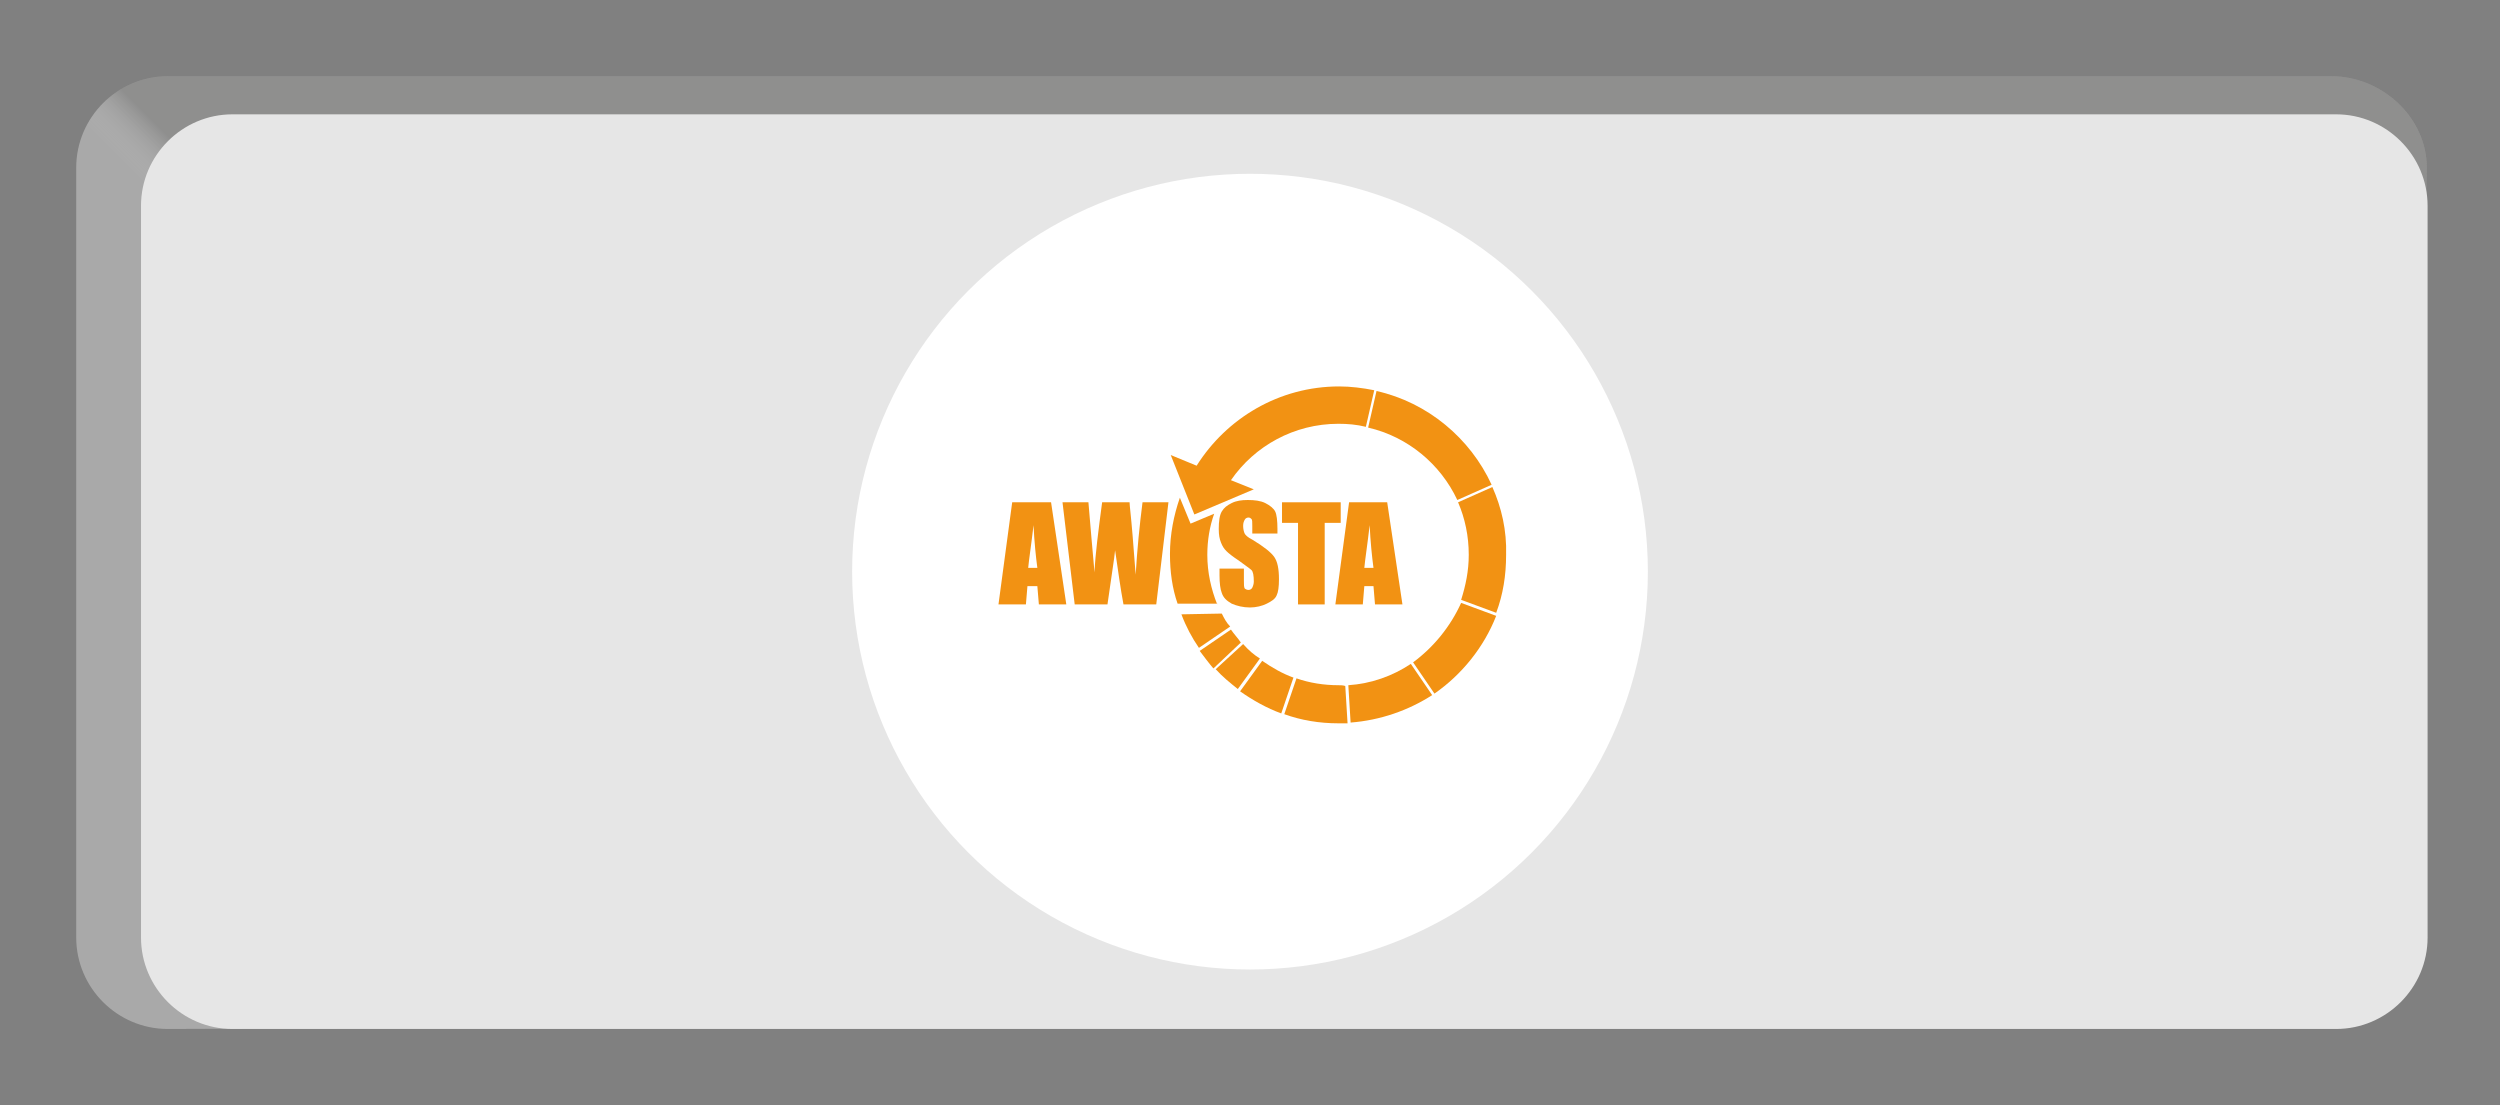
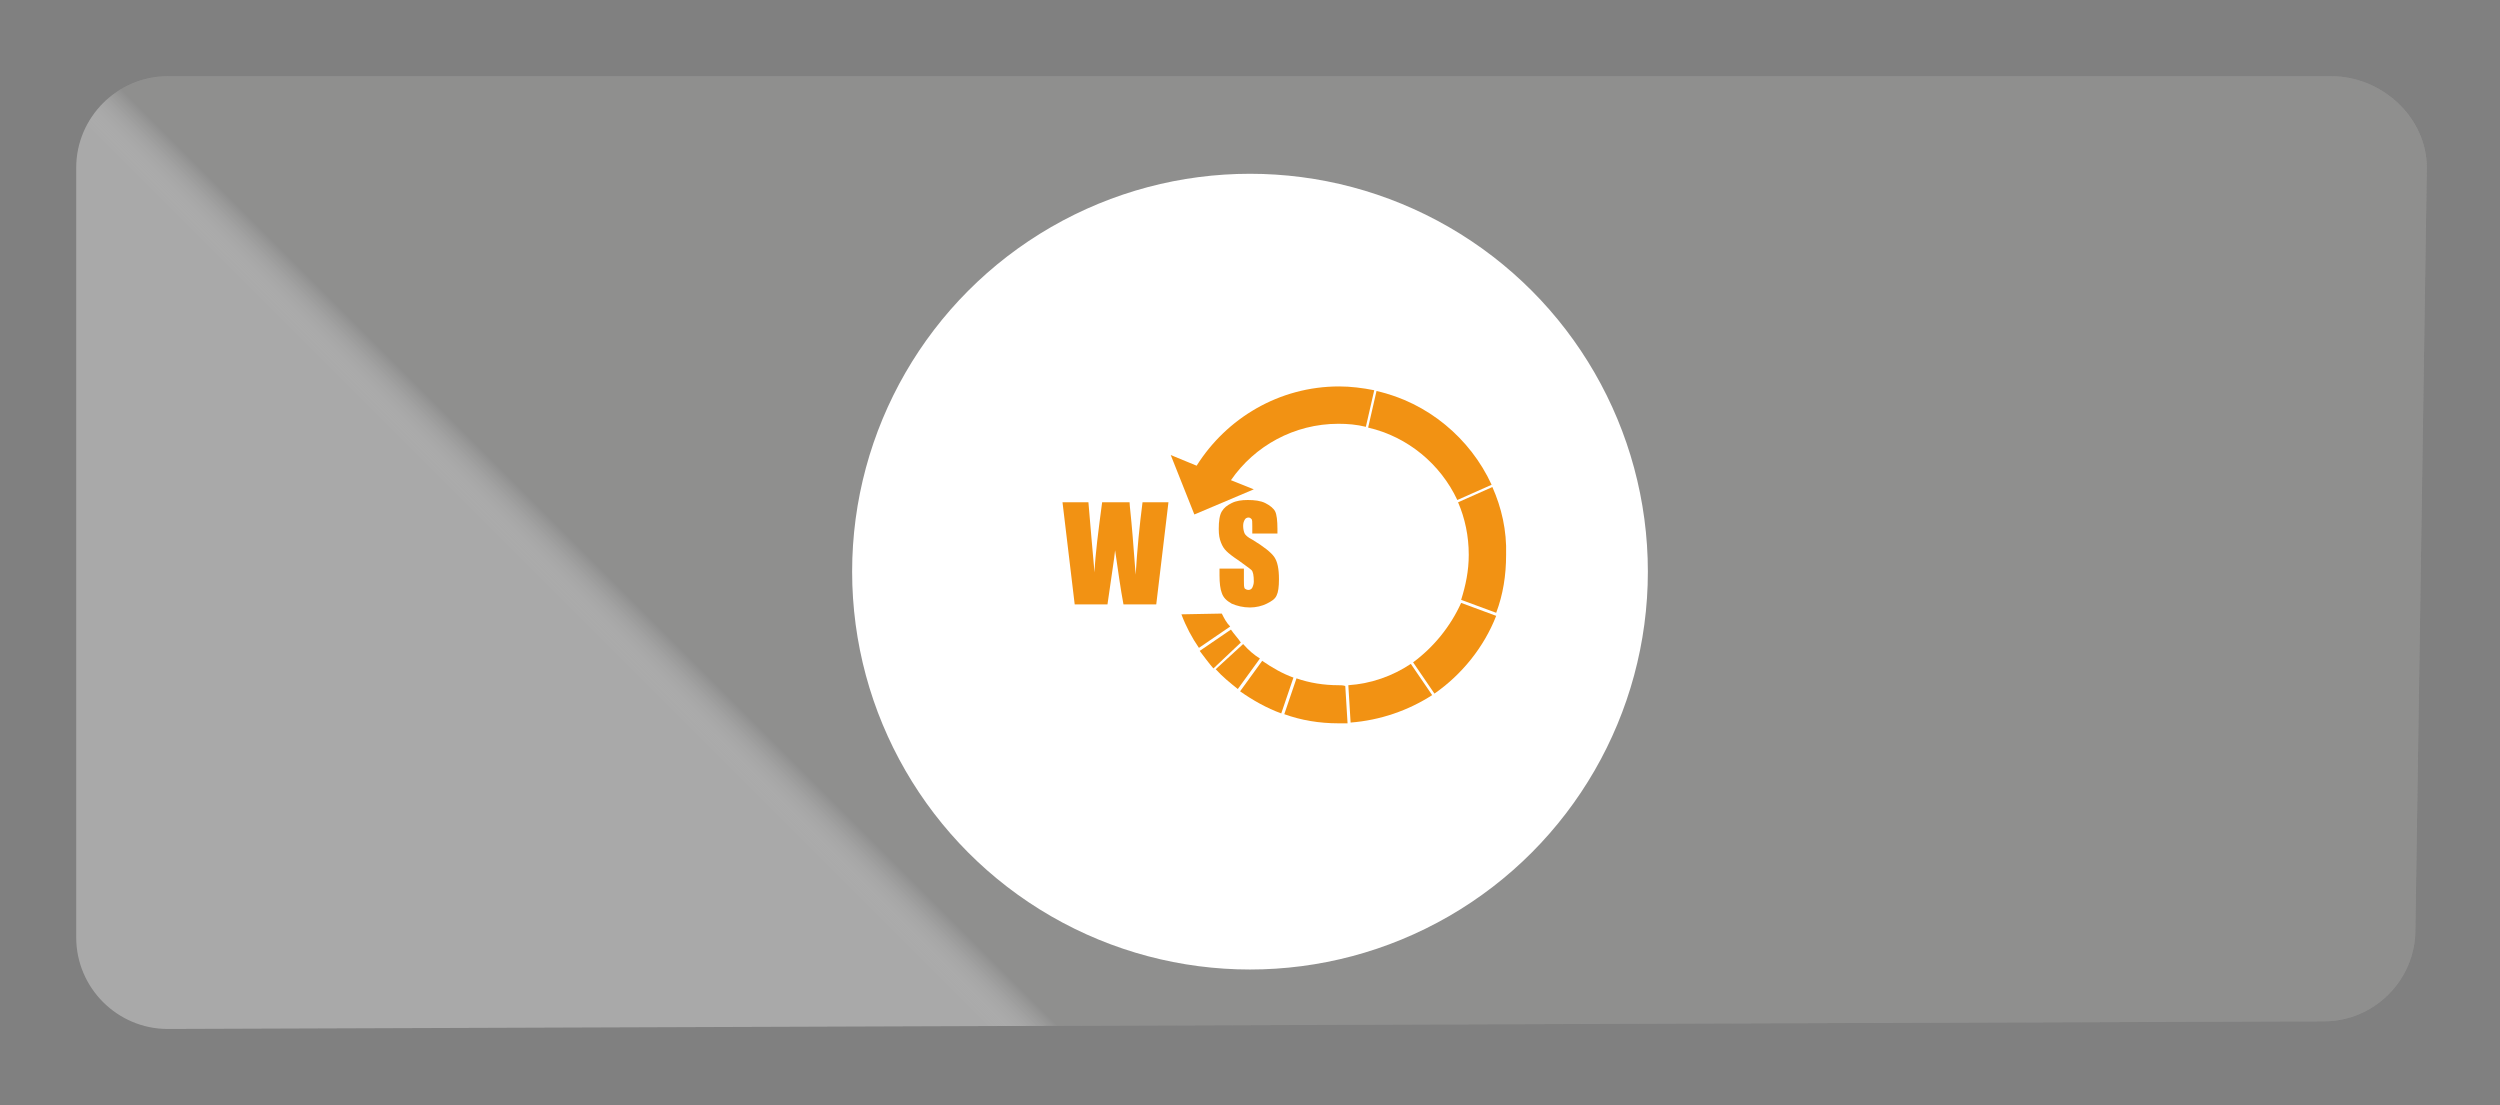
<svg xmlns="http://www.w3.org/2000/svg" version="1.1" x="0px" y="0px" viewBox="0 0 328 145" style="enable-background:new 0 0 328 145;" xml:space="preserve">
  <rect x="0" y="0" width="328" height="145" fill="#808080" stroke="none" />
  <style type="text/css">
	.st0{fill:#A9A9A9;}
	.st1{opacity:0.2;fill:url(#SVGID_1_);}
	.st2{fill:#E6E6E6;}
	.st3{fill:#FFFFFF;}
	.st4{display:none;}
	.st5{display:inline;fill:#808080;}
	.st6{fill:#F29213;}
	.st7{display:inline;opacity:0.2;fill:#FFE200;}
</style>
  <g id="Dunkelblau_HG">
    <path class="st0" d="M10,22v101c0,6.6,5.4,12,12,12l282.9-1c6.6,0,12-5.4,12-12l1.5-100c0-6.6-5.9-12-12.5-12H22   C15.4,10,10,15.4,10,22z" />
  </g>
  <g id="Grauer_Verlauf">
    <linearGradient id="SVGID_1_" gradientUnits="userSpaceOnUse" x1="114.533" y1="120.965" x2="119.853" y2="115.644">
      <stop offset="0.121" style="stop-color:#FFFFFF;stop-opacity:0" />
      <stop offset="1" style="stop-color:#272724" />
    </linearGradient>
    <path class="st1" d="M10,22v101c0,6.6,5.4,12,12,12l282.9-1c6.6,0,12-5.4,12-12l1.5-100c0-6.6-5.9-12-12.5-12H22   C15.4,10,10,15.4,10,22z" />
  </g>
  <g id="Grauer_Hintergrund">
-     <path class="st2" d="M18.5,27v96c0,6.6,5.4,12,12,12h276c6.6,0,12-5.4,12-12V27c0-6.6-5.4-12-12-12h-276C23.9,15,18.5,20.4,18.5,27   z" />
-   </g>
+     </g>
  <g id="Kreis">
    <circle class="st3" cx="164" cy="75" r="52.2" />
  </g>
  <g id="eSepa" class="st4">
    <path class="st5" d="M194.5,69l-26.7-24.4c-2-1.9-5.5-1.9-7.6,0L133.5,69c-1,0.9-1.5,2-1.5,3.2v29.9c0,2.6,2.4,4.7,5.3,4.7h53.5   c2.9,0,5.3-2.1,5.3-4.7V72.3C196,71,195.5,69.9,194.5,69z M174.3,81.4h-0.7c-1-0.9-2-1.7-3.1-2.3s-2.4-0.9-3.7-0.9   c-1.4,0-2.6,0.4-3.7,1.1c-1.1,0.8-1.9,1.8-2.4,3.1h4.8l-0.8,2.2h-4.5c0,0.2,0,0.5-0.1,0.8c0,0.3,0,0.5,0,0.8c0,0.2,0,0.5,0,0.7   c0,0.2,0,0.4,0,0.6h3.5l-0.8,2.2h-2.3c0.4,1.3,1.2,2.4,2.3,3.2c1.1,0.8,2.4,1.2,3.9,1.2c1.4,0,2.6-0.3,3.8-0.9   c1.2-0.6,2.2-1.4,3.1-2.3h0.7v5.8c-1.6,0.8-3,1.3-4.2,1.6c-1.2,0.3-2.7,0.5-4.3,0.5c-3.2,0-5.8-0.8-7.9-2.4s-3.4-3.8-4-6.7h-2   l0.8-2.2h1c0-0.2,0-0.4,0-0.7s0-0.5,0-0.7c0-0.3,0-0.5,0-0.8c0-0.3,0-0.5,0-0.8h-1.8l0.8-2.2h1.3c0.6-2.8,2-5,4-6.6   s4.7-2.4,7.8-2.4c1.8,0,3.3,0.2,4.6,0.5c1.3,0.4,2.6,0.9,3.9,1.5V81.4z" />
  </g>
  <g id="Ebene_7">
    <g>
-       <path class="st6" d="M136.1,74.5c-0.2-1.5-0.4-3.4-0.5-5.6c-0.3,2.6-0.6,4.5-0.7,5.6H136.1z M137.9,65.9l2,13.4h-3.6l-0.2-2.4    h-1.3l-0.2,2.4h-3.6l1.8-13.4H137.9z" />
      <path class="st6" d="M153.3,65.9l-1.6,13.4h-4.3c-0.4-2.1-0.7-4.4-1.1-7.1c-0.1,1.1-0.5,3.5-1,7.1h-4.3l-1.6-13.4h3.4l0.4,4.7    l0.4,4.5c0.1-2.4,0.5-5.4,1-9.2h3.6c0,0.4,0.2,1.9,0.4,4.4l0.4,5.1c0.2-3.3,0.5-6.4,0.9-9.5H153.3z" />
      <path class="st6" d="M167.5,70h-3.2v-1c0-0.5,0-0.8-0.1-0.9s-0.2-0.2-0.4-0.2c-0.2,0-0.4,0.1-0.5,0.3c-0.1,0.2-0.2,0.4-0.2,0.8    c0,0.4,0.1,0.8,0.2,1c0.1,0.2,0.4,0.5,1,0.8c1.5,0.9,2.5,1.7,2.9,2.3c0.4,0.6,0.6,1.5,0.6,2.9c0,1-0.1,1.7-0.3,2.1    c-0.2,0.5-0.7,0.8-1.3,1.1c-0.6,0.3-1.4,0.5-2.2,0.5c-0.9,0-1.7-0.2-2.4-0.5c-0.7-0.4-1.1-0.8-1.3-1.4c-0.2-0.5-0.3-1.3-0.3-2.3    v-0.9h3.2v1.6c0,0.5,0,0.8,0.1,1c0.1,0.1,0.3,0.2,0.5,0.2c0.2,0,0.4-0.1,0.5-0.3c0.1-0.2,0.2-0.5,0.2-0.8c0-0.8-0.1-1.3-0.3-1.5    c-0.2-0.2-0.8-0.6-1.6-1.2c-0.9-0.6-1.4-1-1.7-1.3c-0.3-0.3-0.5-0.6-0.7-1.1c-0.2-0.5-0.3-1-0.3-1.8c0-1,0.1-1.8,0.4-2.3    c0.3-0.5,0.7-0.8,1.3-1.1c0.6-0.3,1.3-0.4,2.1-0.4c0.9,0,1.7,0.1,2.3,0.4c0.6,0.3,1.1,0.7,1.3,1.1c0.2,0.4,0.3,1.2,0.3,2.3V70z" />
-       <polygon class="st6" points="175.9,65.9 175.9,68.6 173.8,68.6 173.8,79.3 170.3,79.3 170.3,68.6 168.2,68.6 168.2,65.9   " />
-       <path class="st6" d="M180.2,74.5c-0.2-1.5-0.4-3.4-0.5-5.6c-0.3,2.6-0.6,4.5-0.7,5.6H180.2z M182,65.9l2,13.4h-3.6l-0.2-2.4H179    l-0.2,2.4h-3.6l1.8-13.4H182z" />
      <path class="st6" d="M156.7,67.5l7.8-3.3l-3-1.2c3.1-4.5,8.3-7.4,14.1-7.4c1.2,0,2.4,0.1,3.6,0.4l1.1-4.8    c-1.5-0.3-3.1-0.5-4.6-0.5c-7.9,0-14.8,4.2-18.7,10.4l-3.4-1.4L156.7,67.5z" />
      <path class="st6" d="M185.4,86.9l2.8,4.1c3.6-2.5,6.5-6.1,8.1-10.2l-4.6-1.7C190.3,82.2,188.1,84.9,185.4,86.9" />
      <path class="st6" d="M165.6,86.7l-2.9,4c1.7,1.2,3.5,2.2,5.4,2.9l1.6-4.7C168.3,88.4,166.9,87.6,165.6,86.7" />
      <path class="st6" d="M161.5,82.6l-4.1,2.8c0.6,0.8,1.2,1.6,1.8,2.3l3.6-3.4C162.4,83.7,161.9,83.2,161.5,82.6" />
      <path class="st6" d="M176.9,89.9l0.3,4.9c3.9-0.3,7.6-1.6,10.7-3.6l-2.8-4.1C182.7,88.7,179.9,89.7,176.9,89.9" />
      <path class="st6" d="M195.8,63.9l-4.5,2c0.9,2.1,1.4,4.4,1.4,6.9c0,2.1-0.4,4-1,5.9l4.6,1.7c0.9-2.4,1.3-4.9,1.3-7.6    C197.7,69.6,197,66.6,195.8,63.9" />
      <path class="st6" d="M191.2,65.6l4.5-2c-2.8-6.1-8.4-10.8-15.1-12.3l-1.1,4.8C184.7,57.3,189,60.9,191.2,65.6" />
      <path class="st6" d="M163.1,84.5l-3.6,3.3c0.9,1,1.9,1.8,2.9,2.6l2.9-4C164.5,85.9,163.8,85.3,163.1,84.5" />
      <path class="st6" d="M175.6,89.9c-1.9,0-3.8-0.3-5.5-0.9l-1.6,4.7c2.2,0.8,4.6,1.2,7.1,1.2c0.4,0,0.8,0,1.2,0l-0.3-4.9    C176.2,89.9,175.9,89.9,175.6,89.9" />
      <path class="st6" d="M160.3,80.5l-5.3,0.1c0.6,1.6,1.4,3.1,2.3,4.4l4.1-2.8C160.9,81.7,160.6,81.1,160.3,80.5" />
-       <path class="st6" d="M159.7,79.3c-0.8-2-1.3-4.2-1.3-6.5c0-1.9,0.3-3.7,0.9-5.4l-3.1,1.3l-1.4-3.4c-0.8,2.3-1.3,4.8-1.3,7.4    c0,2.3,0.3,4.5,1,6.5H159.7z" />
    </g>
  </g>
  <g id="Motivzone" class="st4">
    <rect x="131.1" y="42.1" class="st7" width="65.8" height="65.8" />
  </g>
</svg>